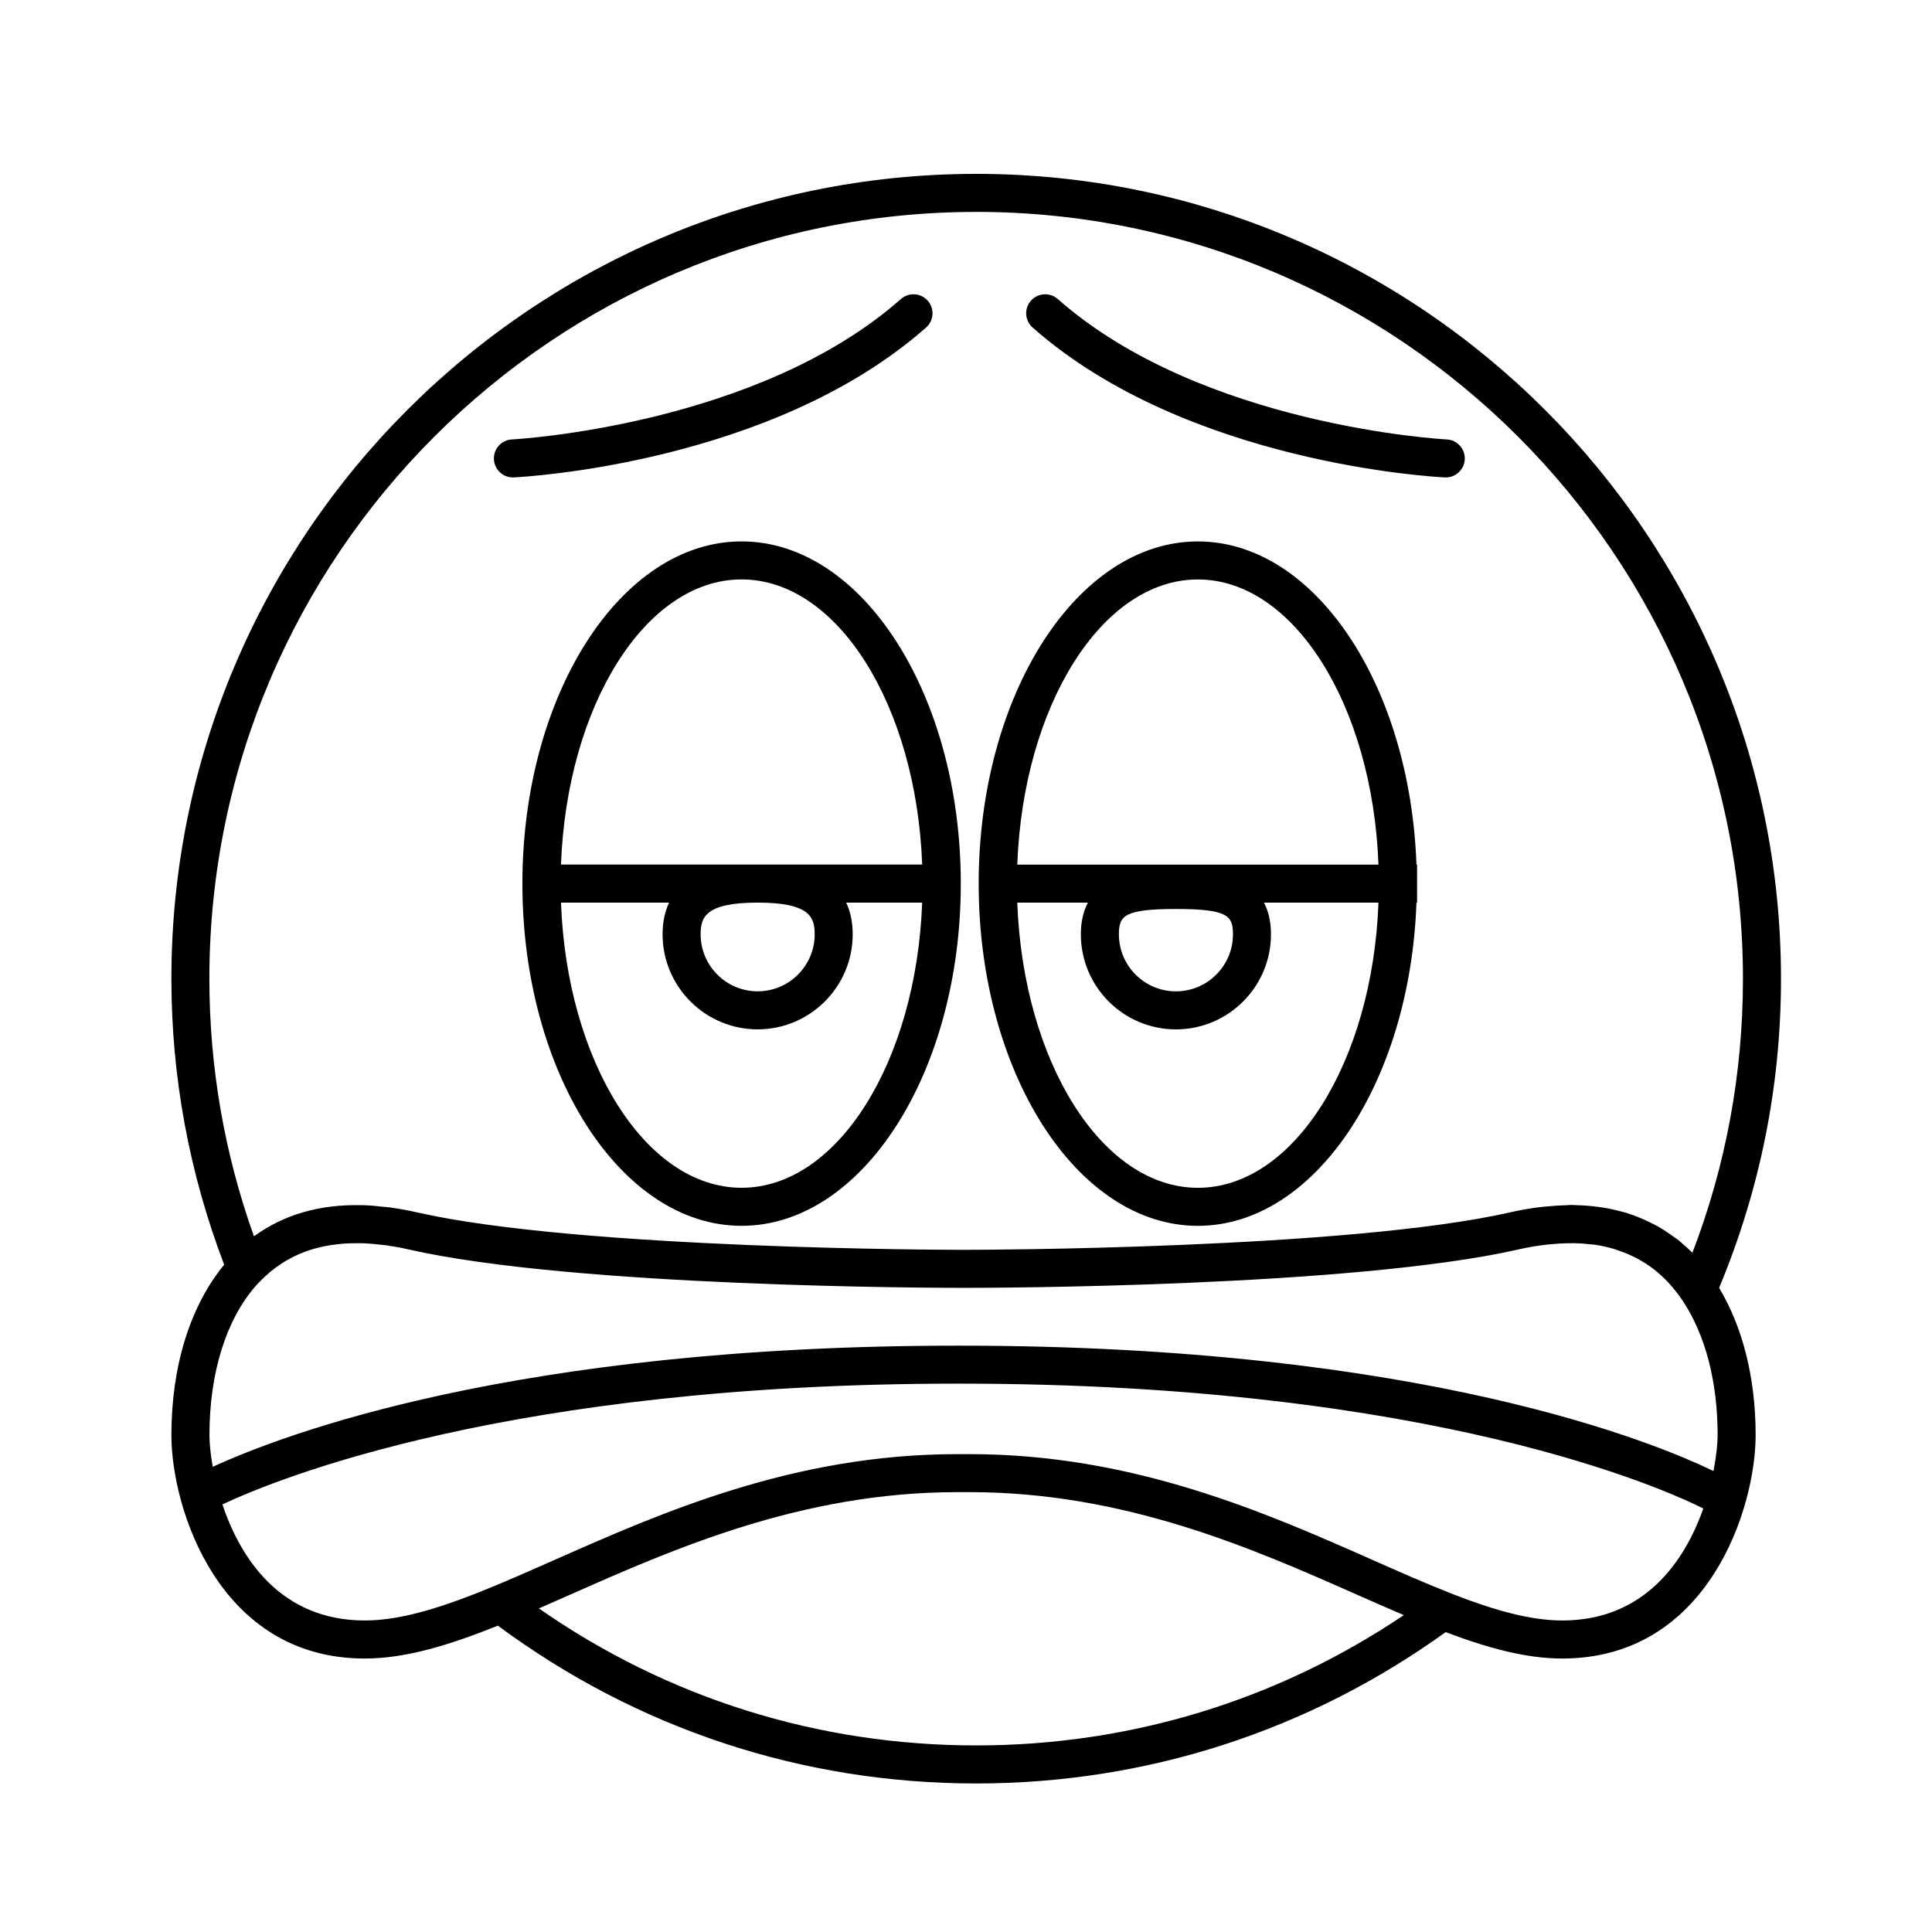
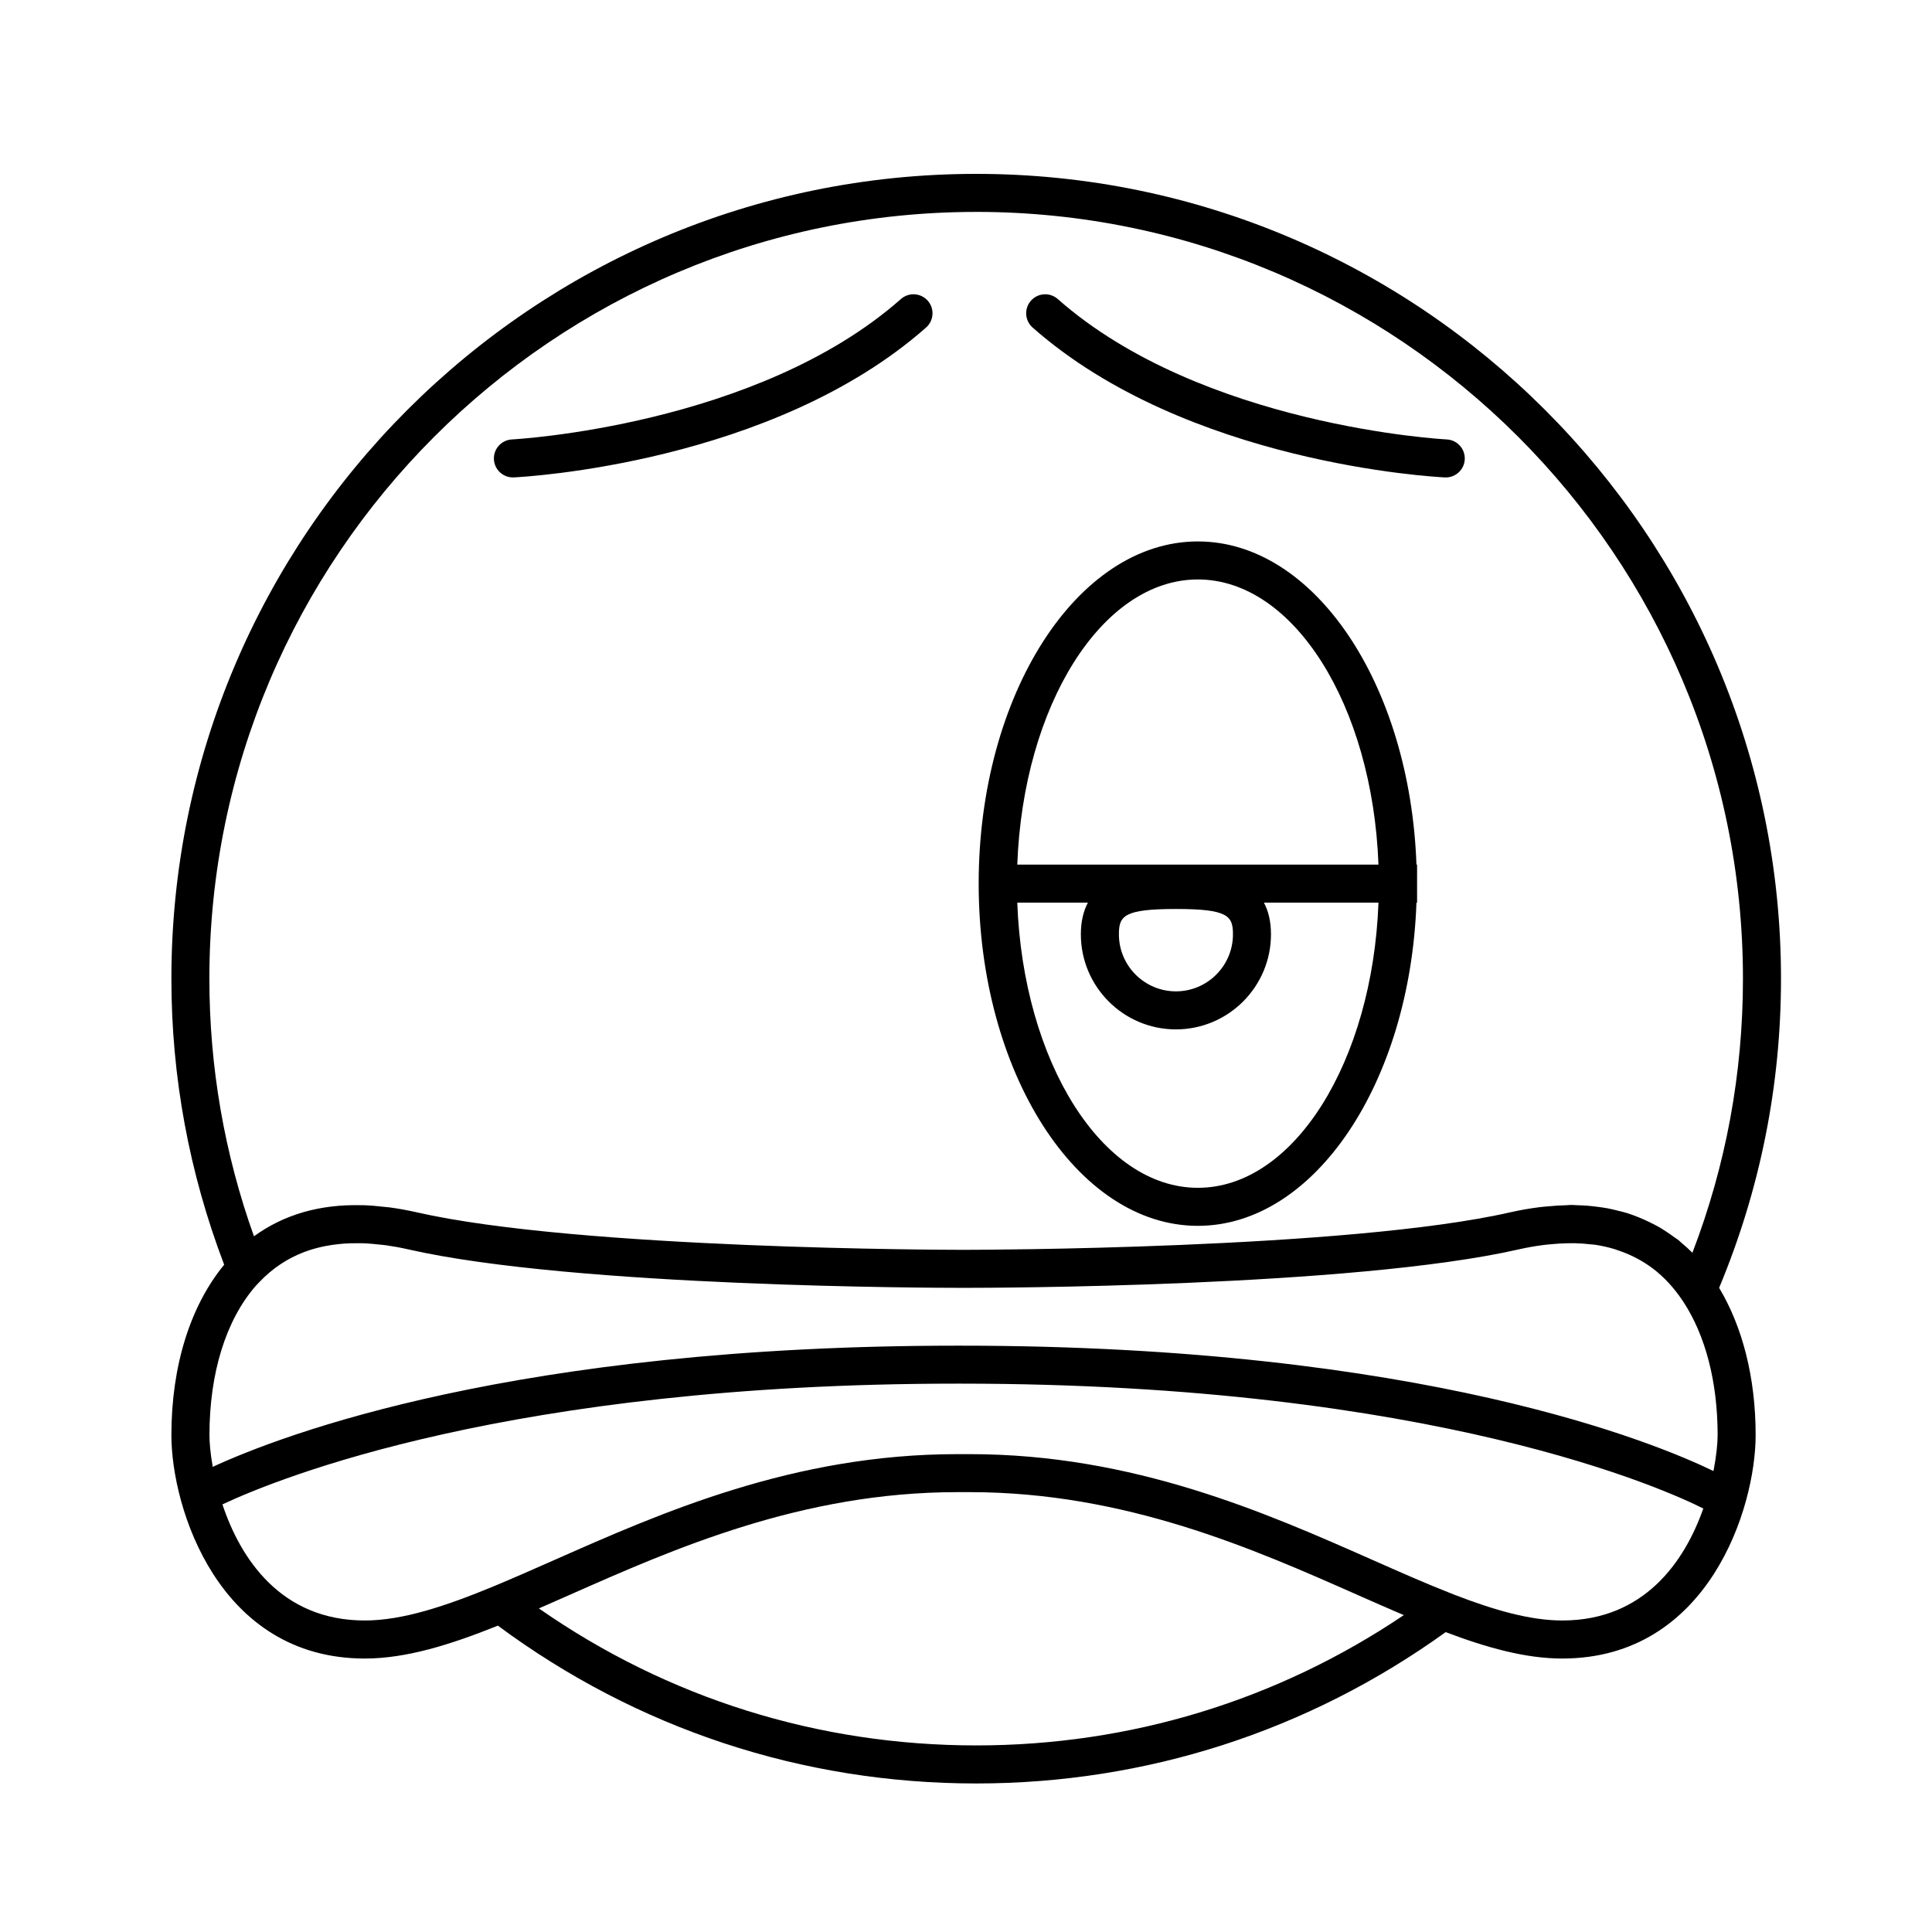
<svg xmlns="http://www.w3.org/2000/svg" fill="#000000" width="800px" height="800px" version="1.1" viewBox="144 144 512 512">
  <g>
    <path d="m402.7 190.08c-117.6 0-213.28 95.68-213.28 213.28 0 26.043 4.734 51.523 13.988 75.805-8.93 10.84-13.988 26.723-13.988 45.164 0 19.316 12.527 59.199 51.25 59.199 10.926 0 22.57-3.606 35.273-8.715 36.918 27.352 80.668 41.824 126.76 41.824 45.051 0 87.996-13.879 124.42-40.109 11.012 4.176 21.234 7 30.891 7 38.723 0 51.25-39.883 51.25-59.199 0-15.219-3.469-28.676-9.676-39.035 10.848-26.02 16.395-53.562 16.395-81.934 0-117.61-95.68-213.28-213.28-213.28zm0 10.074c112.05 0 203.2 91.156 203.2 203.21 0 25.062-4.5 49.457-13.395 72.633-0.949-0.957-1.98-1.883-3.062-2.781-0.191-0.16-0.359-0.359-0.555-0.516-0.375-0.301-0.789-0.531-1.172-0.816-0.68-0.508-1.387-1-2.117-1.477-0.621-0.402-1.238-0.812-1.875-1.18-0.832-0.484-1.723-0.922-2.617-1.359-0.883-0.43-1.781-0.84-2.695-1.207-1.082-0.438-2.176-0.859-3.344-1.219-0.773-0.238-1.578-0.414-2.375-0.613-0.871-0.219-1.742-0.434-2.656-0.609-0.859-0.16-1.742-0.277-2.621-0.395-0.914-0.121-1.836-0.227-2.793-0.301-0.914-0.07-1.84-0.109-2.777-0.133-0.508-0.012-0.977-0.07-1.492-0.07-0.375 0-0.805 0.066-1.184 0.074-1.594 0.031-3.223 0.141-4.879 0.297-0.773 0.074-1.531 0.125-2.328 0.227-2.496 0.324-5.039 0.746-7.672 1.344-43.023 9.832-142.28 9.949-143.28 9.949h-3.359c-0.996 0-100.24-0.113-143.28-9.949-2.438-0.559-4.812-0.973-7.133-1.293-0.496-0.066-0.953-0.086-1.441-0.141-1.84-0.215-3.652-0.375-5.418-0.438-0.227-0.008-0.438 0.004-0.66 0-11.012-0.262-20.523 2.496-28.418 8.242-7.844-21.938-11.816-44.871-11.816-68.273 0.004-112.05 91.16-203.2 203.21-203.2zm-190.94 284.63 1.051-1.102c3.406-3.574 7.387-6.215 11.918-7.926 0.062-0.023 0.129-0.043 0.195-0.066 1.352-0.5 2.766-0.902 4.215-1.238 0.297-0.066 0.594-0.129 0.895-0.191 1.234-0.254 2.512-0.434 3.816-0.57 0.469-0.047 0.938-0.102 1.418-0.133 1.176-0.082 2.394-0.098 3.625-0.086 0.598 0.004 1.184-0.008 1.793 0.02 1.211 0.051 2.469 0.184 3.727 0.32 0.633 0.07 1.246 0.105 1.895 0.199 1.895 0.27 3.836 0.617 5.836 1.074 44.129 10.086 141.4 10.203 145.52 10.203h3.359c4.117 0 101.39-0.117 145.52-10.203 2.195-0.5 4.301-0.852 6.367-1.129 0.719-0.098 1.414-0.152 2.117-0.219 1.371-0.137 2.715-0.223 4.027-0.254 0.711-0.016 1.422-0.035 2.117-0.023 1.492 0.027 2.938 0.133 4.348 0.301 0.383 0.047 0.789 0.055 1.168 0.109 1.781 0.266 3.492 0.652 5.141 1.148 0.363 0.109 0.707 0.254 1.066 0.371 1.34 0.453 2.641 0.973 3.887 1.582 0.336 0.164 0.672 0.332 1 0.508 1.426 0.762 2.801 1.605 4.098 2.586 0.051 0.039 0.109 0.074 0.16 0.113 2.926 2.238 5.523 5.027 7.769 8.367l0.258 0.383c5.859 8.895 9.125 21.203 9.125 35.406 0 2.144-0.328 5.535-1.102 9.512-15.004-7.297-76.953-33.23-199.66-33.23h-0.758c-117.1 0-178.85 23.609-197.29 32.113-0.625-3.5-0.871-6.445-0.871-8.391-0.008-16.578 4.426-30.57 12.258-39.555zm190.94 121.77c-41.898 0-81.777-12.523-115.89-36.309 2.723-1.188 5.484-2.402 8.309-3.652 27.344-12.098 61.375-27.16 102.55-27.16h3.359c41.176 0 75.203 15.059 102.55 27.16 4.273 1.891 8.402 3.703 12.445 5.43-33.555 22.625-72.539 34.531-113.32 34.531zm155.31-33.109c-8.457 0-17.926-2.719-28.348-6.734l-1.402-0.551c-6.484-2.547-13.352-5.586-20.617-8.801-28.207-12.473-63.309-27.996-106.62-27.996h-3.359c-43.332 0-78.441 15.531-106.65 28.008-5.633 2.488-11.031 4.879-16.223 7.031-12.727 5.262-24.129 9.043-34.117 9.043-22.27 0-32.957-16.43-37.73-30.762 14.766-6.941 76.316-32.004 194.72-32.004h0.758c125.93 0 187.55 28.348 196.97 33.09-4.949 14.062-15.668 29.676-37.375 29.676z" />
-     <path d="m340.53 287.48c-32.031 0-58.09 40.684-58.09 90.688s26.059 90.688 58.09 90.688 58.09-40.684 58.09-90.688-26.059-90.688-58.09-90.688zm0 10.074c25.461 0 46.297 33.473 47.859 75.57h-95.719c1.559-42.098 22.398-75.57 47.859-75.57zm19.371 94.043c0 8.336-6.781 15.113-15.113 15.113-8.336 0-15.113-6.781-15.113-15.113 0-4.422 1.156-8.395 15.113-8.395 13.957 0 15.113 3.969 15.113 8.395zm-19.371 67.176c-25.461 0-46.301-33.473-47.863-75.57h28.652c-1.078 2.258-1.727 5.012-1.727 8.395 0 13.891 11.301 25.191 25.191 25.191s25.191-11.301 25.191-25.191c0-3.383-0.648-6.137-1.727-8.395h20.137c-1.555 42.098-22.391 75.57-47.855 75.57z" />
    <path d="m461.45 468.86c30.941 0 56.234-37.992 57.926-85.648h0.164v-10.078h-0.164c-1.691-47.656-26.984-85.648-57.926-85.648-32.031 0-58.09 40.684-58.09 90.688 0 50.004 26.059 90.688 58.09 90.688zm0-10.078c-25.461 0-46.301-33.473-47.863-75.57h18.715c-1.156 2.188-1.863 4.914-1.863 8.395 0 13.891 11.301 25.191 25.191 25.191s25.191-11.301 25.191-25.191c0-3.481-0.707-6.207-1.863-8.395h30.352c-1.559 42.098-22.395 75.57-47.859 75.57zm9.297-67.176c0 8.336-6.781 15.113-15.113 15.113-8.336 0-15.113-6.781-15.113-15.113 0-4.875 1.305-6.715 15.113-6.715 13.809-0.004 15.113 1.836 15.113 6.715zm-9.297-94.043c25.461 0 46.297 33.473 47.859 75.57h-95.719c1.562-42.098 22.398-75.57 47.859-75.57z" />
    <path d="m279.92 270.52c0.082 0 0.164 0 0.25-0.004 2.773-0.133 68.441-3.695 109.25-39.715 2.086-1.844 2.285-5.027 0.441-7.113-1.836-2.082-5.027-2.281-7.109-0.441-38.121 33.652-102.42 37.176-103.07 37.207-2.781 0.137-4.922 2.5-4.789 5.277 0.133 2.691 2.359 4.789 5.027 4.789z" />
    <path d="m526.9 270.52c0.082 0.004 0.164 0.004 0.25 0.004 2.668 0 4.898-2.102 5.027-4.797 0.133-2.781-2.012-5.141-4.789-5.273-0.645-0.031-64.883-3.5-103.07-37.207-2.09-1.84-5.273-1.637-7.109 0.441-1.844 2.086-1.645 5.269 0.441 7.113 40.809 36.023 106.47 39.586 109.25 39.719z" />
  </g>
</svg>